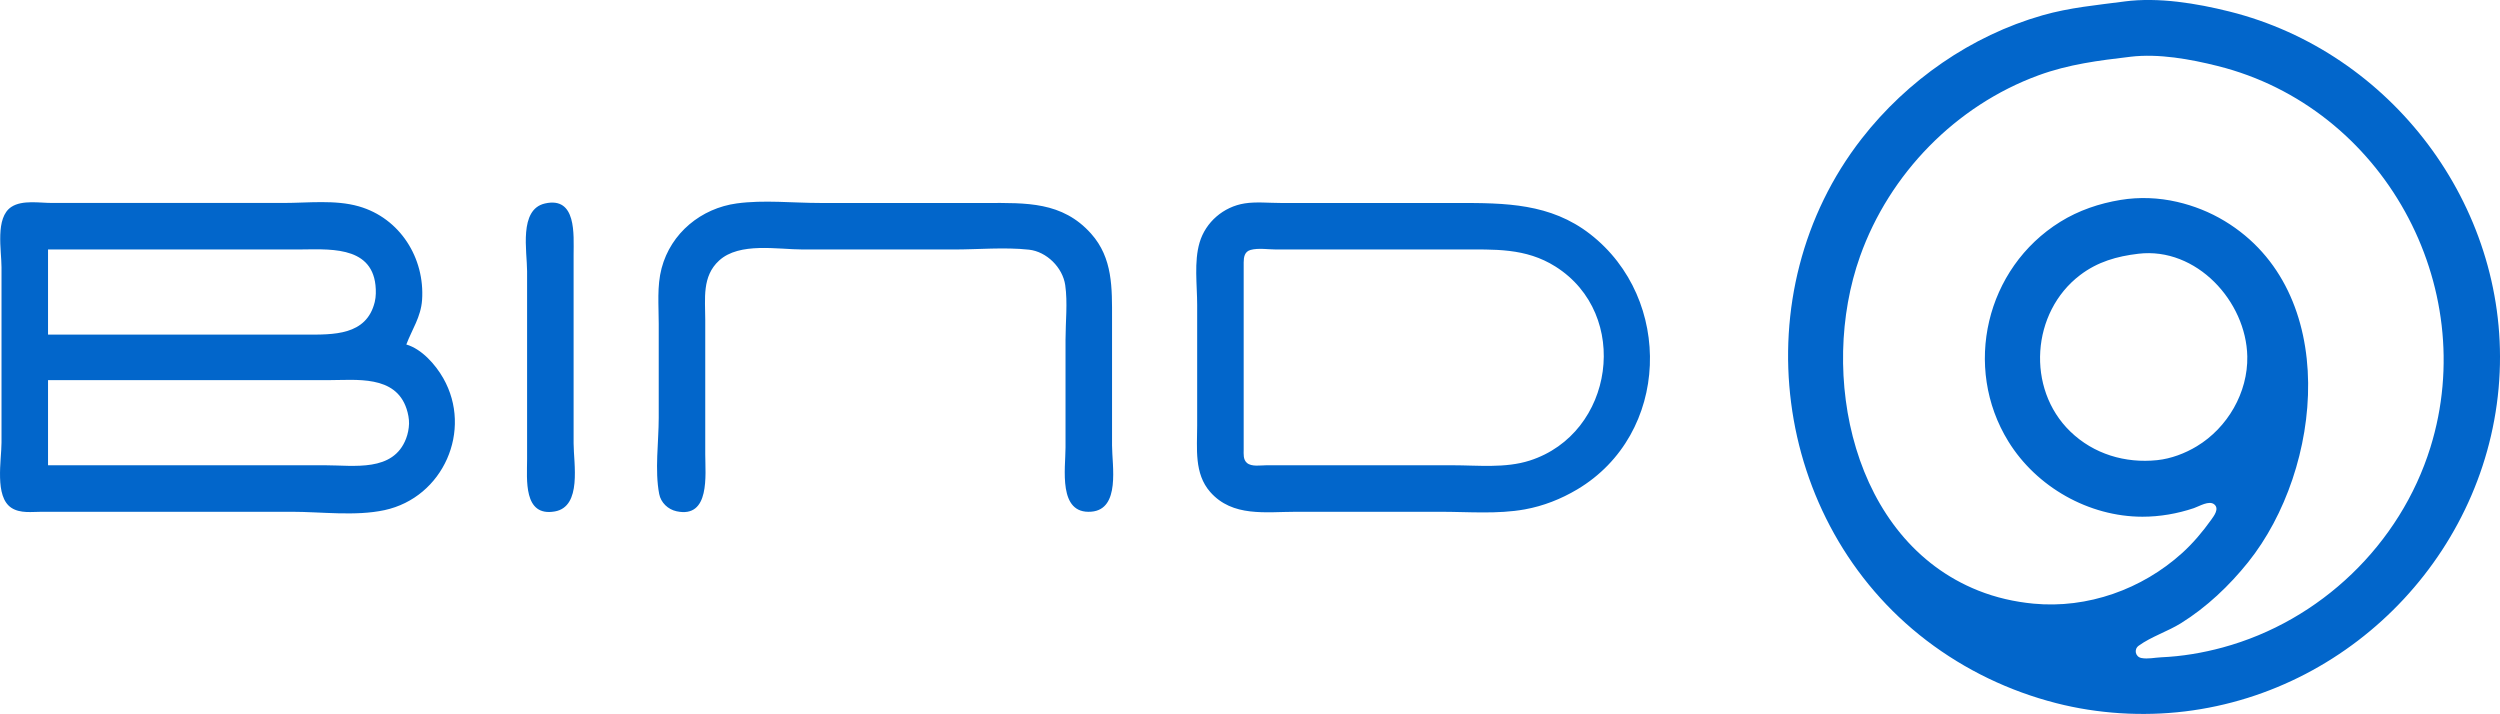
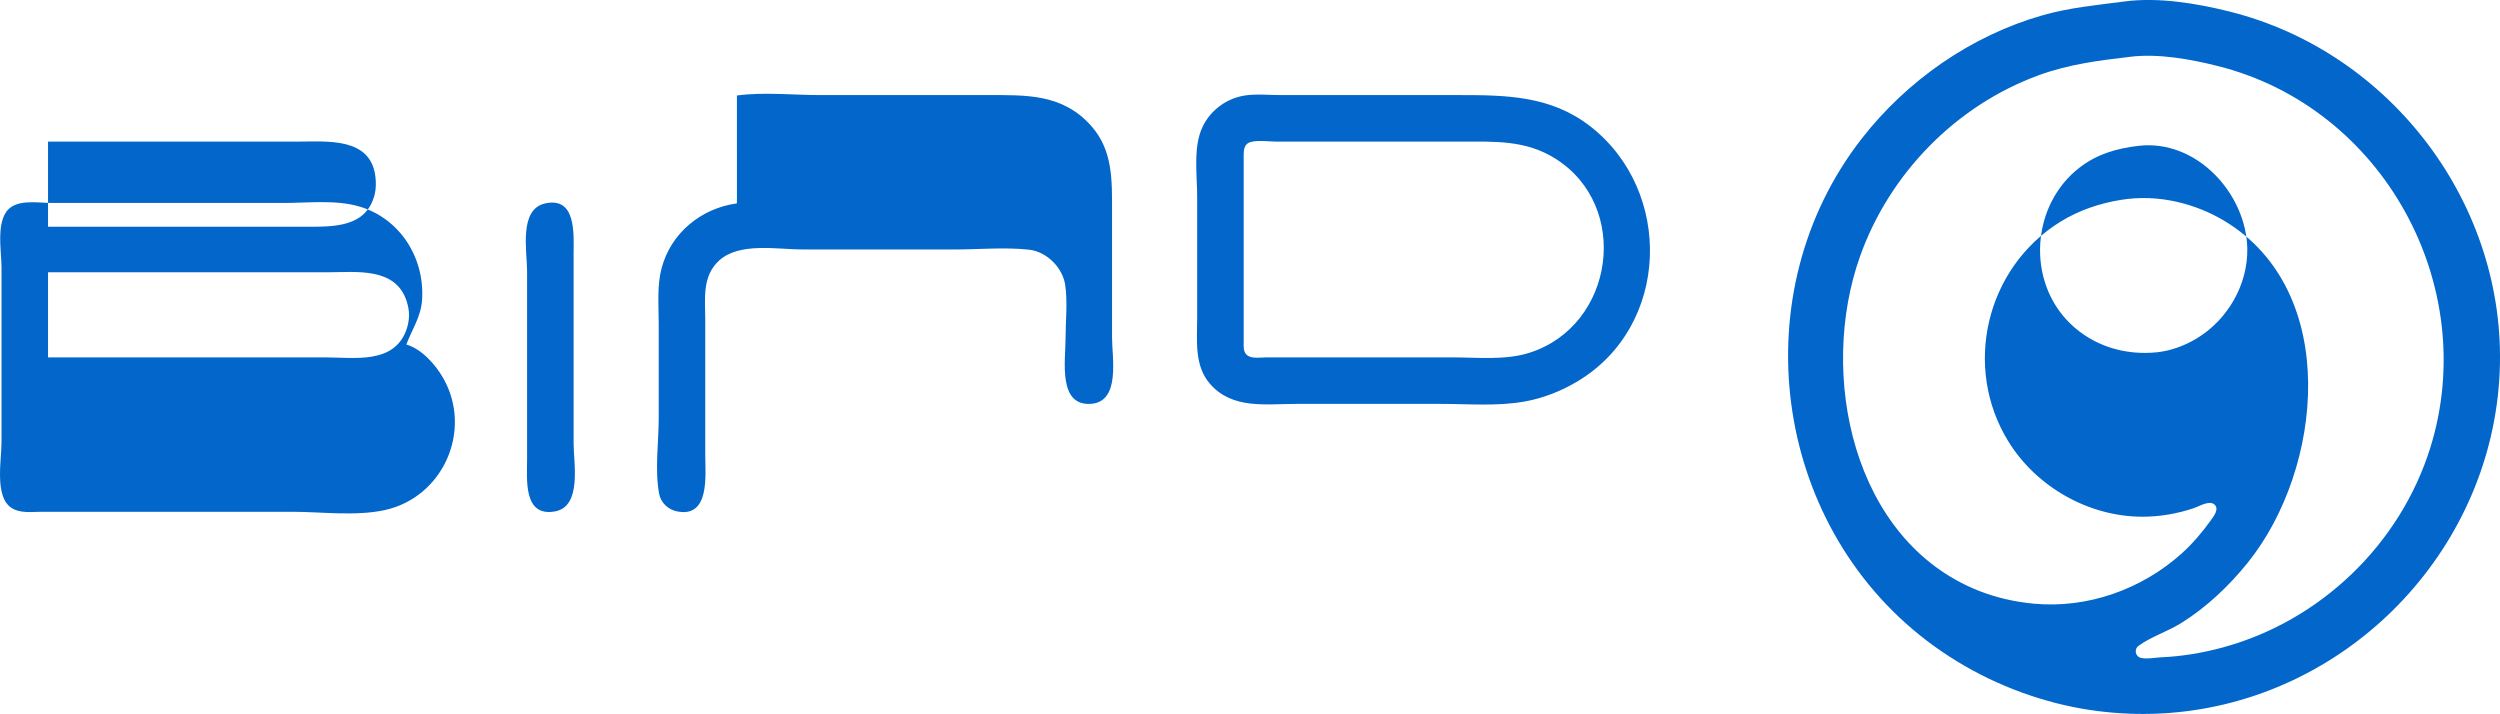
<svg xmlns="http://www.w3.org/2000/svg" width="841.94" height="240.44" version="1.1" viewBox="0 0 841.94 240.44">
-   <path d="m715.51 0.493c-9.4 1.234-18.47 2.043-27.667 4.668-23.98 6.844-45.57 21.91-60.86 41.524-40.323 51.737-30.37 129.2 21.86 169.04 12.99 9.907 27.847 17.037 43.667 21.083 14 3.583 29.003 4.517 43.333 2.78 57.863-7.013 103.44-55.947 105.99-114.24 2.463-56.25-36.473-107.83-90.987-121.46-11.053-2.764-23.93-4.898-35.333-3.401m2 18.621c9.517-1.123 20.123 0.81 29.333 3.114 55.783 13.95 88.59 73.978 71.657 128.46-10.137 32.62-37.057 58.463-69.99 67.383-6.763 1.833-13.67 2.99-20.667 3.297-2.187 0.097-4.467 0.657-6.66 0.243-2.043-0.383-2.62-2.91-0.93-4.14 4.193-3.05 9.787-4.807 14.257-7.593 8.617-5.367 16.27-12.623 22.6-20.523 25.247-31.513 31.307-91.237-7.933-114.93-4.94-2.983-10.383-5.147-16-6.437-6.21-1.43-12.717-1.687-19-0.657-7.187 1.18-14.123 3.527-20.333 7.38-25.09 15.577-32.913 48.943-17.463 73.98 9.46 15.333 27.08 25.327 45.13 25.333 5.867 3e-3 11.773-1.02 17.333-2.89 1.78-0.597 5.137-2.723 6.893-1.243 1.72 1.45-0.107 3.83-1.037 5.133-2.887 4.05-6.163 7.94-9.857 11.277-13.477 12.173-31.81 18.73-50 17-6.397-0.61-12.693-2.037-18.667-4.427-42.487-16.997-53.82-73.037-39.77-112.52 9.923-27.88 32.27-50.777 60.103-60.982 10.203-3.741 20.317-4.995 31-6.256m-580.67 96.905c1.942-5.13 4.91-9.28 5.304-15 0.971-14.1-7.423-27.547-21.304-31.523-7.969-2.283-17.116-1.143-25.333-1.143h-78c-4.19 0-9.997-1.07-13.665 1.323-5.544 3.617-3.335 14.65-3.335 20.343v59c0 5.94-2.422 18.253 3.335 22.01 2.99 1.953 6.935 1.323 10.332 1.323h84c10.01 0 21.536 1.567 31.333-0.553 19.792-4.287 29.743-26.927 19.76-44.447-2.605-4.573-7.211-9.8-12.426-11.333m46.667-47.49c-8.852 2.033-6 16.137-6 22.823v63.333c0 6.67-1.35 19.43 9.333 17.557 9.222-1.617 6.333-16.22 6.333-22.89v-63.667c0-6.573 1.067-19.62-9.667-17.157m64.667-0.033c-12.02 1.633-22.232 9.953-25.372 21.857-1.588 6.02-0.961 12.49-0.961 18.667v31.667c0 8.14-1.38 17.68 0.156 25.667 0.563 2.927 2.96 5.2 5.844 5.827 11.393 2.473 9.667-12.363 9.667-19.16v-45.333c0-7.12-1.143-14.63 4.67-19.943 6.87-6.277 19.71-3.723 28.33-3.723h50.667c8.3 0 17.083-0.83 25.333 0.057 5.98 0.643 11.38 6.027 12.233 11.943 0.847 5.883 0.1 12.39 0.1 18.333v36.333c0 7.057-2.61 22.53 8.667 21.637 9.9-0.787 7-15.58 7-22.303v-42.667c0-10.31 0.3-20.423-7.057-28.667-9.703-10.87-21.92-10.333-35.277-10.333h-56c-9.103 0-18.983-1.087-28 0.143m171 3e-3c-7.107 1.117-13.147 6.263-15.187 13.187-1.913 6.484-0.813 14.297-0.813 21v40.667c0 7.64-1.057 16.13 4.393 22.333 7.507 8.537 18.707 6.667 28.94 6.667h48.667c9.337 0 19.12 0.857 28.333-0.807 6.267-1.133 12.2-3.477 17.667-6.727 31.303-18.627 32.45-64.167 4.333-85.99-13.387-10.393-28.573-10.477-44.667-10.477h-59.667c-3.903 0-8.14-0.46-12 0.147m-403 44.187v-28.667h84c9.834 0 24.811-1.627 26.275 12 0.196 1.82 0.191 3.883-0.242 5.667-2.766 11.39-14.044 11-23.367 11h-86.667m405-28.523c2.577-0.713 6-0.143 8.667-0.143h62c11.417 0 21.943-0.607 32 5.743 25.54 16.12 19.793 56.21-8.667 65.34-8.233 2.643-17.47 1.583-26 1.583h-62.667c-1.943 0-5.02 0.583-6.59-0.81-1.297-1.153-1.077-2.957-1.077-4.523v-51.667c0-3.777-0.02-7.557 0-11.333 0.01-1.813 0.317-3.63 2.333-4.19m299 1.287c19.527-2.307 36.297 16.023 36.66 34.57 0.24 12.193-6.653 24.02-16.993 30.267-3.983 2.407-8.677 4.19-13.333 4.677-10.75 1.127-21.42-2.02-29.303-9.667-14.893-14.447-13.107-40.16 3.303-52.643 5.923-4.507 12.407-6.347 19.667-7.203m-704 71.237v-28.667h94.333c9.467 0 22.658-1.797 26.417 9.667 0.502 1.53 0.874 3.383 0.83 5-0.045 1.66-0.401 3.45-0.991 5-4.328 11.37-17.58 9-27.256 9z" fill="#0266cb" />
+   <path d="m715.51 0.493c-9.4 1.234-18.47 2.043-27.667 4.668-23.98 6.844-45.57 21.91-60.86 41.524-40.323 51.737-30.37 129.2 21.86 169.04 12.99 9.907 27.847 17.037 43.667 21.083 14 3.583 29.003 4.517 43.333 2.78 57.863-7.013 103.44-55.947 105.99-114.24 2.463-56.25-36.473-107.83-90.987-121.46-11.053-2.764-23.93-4.898-35.333-3.401m2 18.621c9.517-1.123 20.123 0.81 29.333 3.114 55.783 13.95 88.59 73.978 71.657 128.46-10.137 32.62-37.057 58.463-69.99 67.383-6.763 1.833-13.67 2.99-20.667 3.297-2.187 0.097-4.467 0.657-6.66 0.243-2.043-0.383-2.62-2.91-0.93-4.14 4.193-3.05 9.787-4.807 14.257-7.593 8.617-5.367 16.27-12.623 22.6-20.523 25.247-31.513 31.307-91.237-7.933-114.93-4.94-2.983-10.383-5.147-16-6.437-6.21-1.43-12.717-1.687-19-0.657-7.187 1.18-14.123 3.527-20.333 7.38-25.09 15.577-32.913 48.943-17.463 73.98 9.46 15.333 27.08 25.327 45.13 25.333 5.867 3e-3 11.773-1.02 17.333-2.89 1.78-0.597 5.137-2.723 6.893-1.243 1.72 1.45-0.107 3.83-1.037 5.133-2.887 4.05-6.163 7.94-9.857 11.277-13.477 12.173-31.81 18.73-50 17-6.397-0.61-12.693-2.037-18.667-4.427-42.487-16.997-53.82-73.037-39.77-112.52 9.923-27.88 32.27-50.777 60.103-60.982 10.203-3.741 20.317-4.995 31-6.256m-580.67 96.905c1.942-5.13 4.91-9.28 5.304-15 0.971-14.1-7.423-27.547-21.304-31.523-7.969-2.283-17.116-1.143-25.333-1.143h-78c-4.19 0-9.997-1.07-13.665 1.323-5.544 3.617-3.335 14.65-3.335 20.343v59c0 5.94-2.422 18.253 3.335 22.01 2.99 1.953 6.935 1.323 10.332 1.323h84c10.01 0 21.536 1.567 31.333-0.553 19.792-4.287 29.743-26.927 19.76-44.447-2.605-4.573-7.211-9.8-12.426-11.333m46.667-47.49c-8.852 2.033-6 16.137-6 22.823v63.333c0 6.67-1.35 19.43 9.333 17.557 9.222-1.617 6.333-16.22 6.333-22.89v-63.667c0-6.573 1.067-19.62-9.667-17.157m64.667-0.033c-12.02 1.633-22.232 9.953-25.372 21.857-1.588 6.02-0.961 12.49-0.961 18.667v31.667c0 8.14-1.38 17.68 0.156 25.667 0.563 2.927 2.96 5.2 5.844 5.827 11.393 2.473 9.667-12.363 9.667-19.16v-45.333c0-7.12-1.143-14.63 4.67-19.943 6.87-6.277 19.71-3.723 28.33-3.723h50.667c8.3 0 17.083-0.83 25.333 0.057 5.98 0.643 11.38 6.027 12.233 11.943 0.847 5.883 0.1 12.39 0.1 18.333c0 7.057-2.61 22.53 8.667 21.637 9.9-0.787 7-15.58 7-22.303v-42.667c0-10.31 0.3-20.423-7.057-28.667-9.703-10.87-21.92-10.333-35.277-10.333h-56c-9.103 0-18.983-1.087-28 0.143m171 3e-3c-7.107 1.117-13.147 6.263-15.187 13.187-1.913 6.484-0.813 14.297-0.813 21v40.667c0 7.64-1.057 16.13 4.393 22.333 7.507 8.537 18.707 6.667 28.94 6.667h48.667c9.337 0 19.12 0.857 28.333-0.807 6.267-1.133 12.2-3.477 17.667-6.727 31.303-18.627 32.45-64.167 4.333-85.99-13.387-10.393-28.573-10.477-44.667-10.477h-59.667c-3.903 0-8.14-0.46-12 0.147m-403 44.187v-28.667h84c9.834 0 24.811-1.627 26.275 12 0.196 1.82 0.191 3.883-0.242 5.667-2.766 11.39-14.044 11-23.367 11h-86.667m405-28.523c2.577-0.713 6-0.143 8.667-0.143h62c11.417 0 21.943-0.607 32 5.743 25.54 16.12 19.793 56.21-8.667 65.34-8.233 2.643-17.47 1.583-26 1.583h-62.667c-1.943 0-5.02 0.583-6.59-0.81-1.297-1.153-1.077-2.957-1.077-4.523v-51.667c0-3.777-0.02-7.557 0-11.333 0.01-1.813 0.317-3.63 2.333-4.19m299 1.287c19.527-2.307 36.297 16.023 36.66 34.57 0.24 12.193-6.653 24.02-16.993 30.267-3.983 2.407-8.677 4.19-13.333 4.677-10.75 1.127-21.42-2.02-29.303-9.667-14.893-14.447-13.107-40.16 3.303-52.643 5.923-4.507 12.407-6.347 19.667-7.203m-704 71.237v-28.667h94.333c9.467 0 22.658-1.797 26.417 9.667 0.502 1.53 0.874 3.383 0.83 5-0.045 1.66-0.401 3.45-0.991 5-4.328 11.37-17.58 9-27.256 9z" fill="#0266cb" />
</svg>